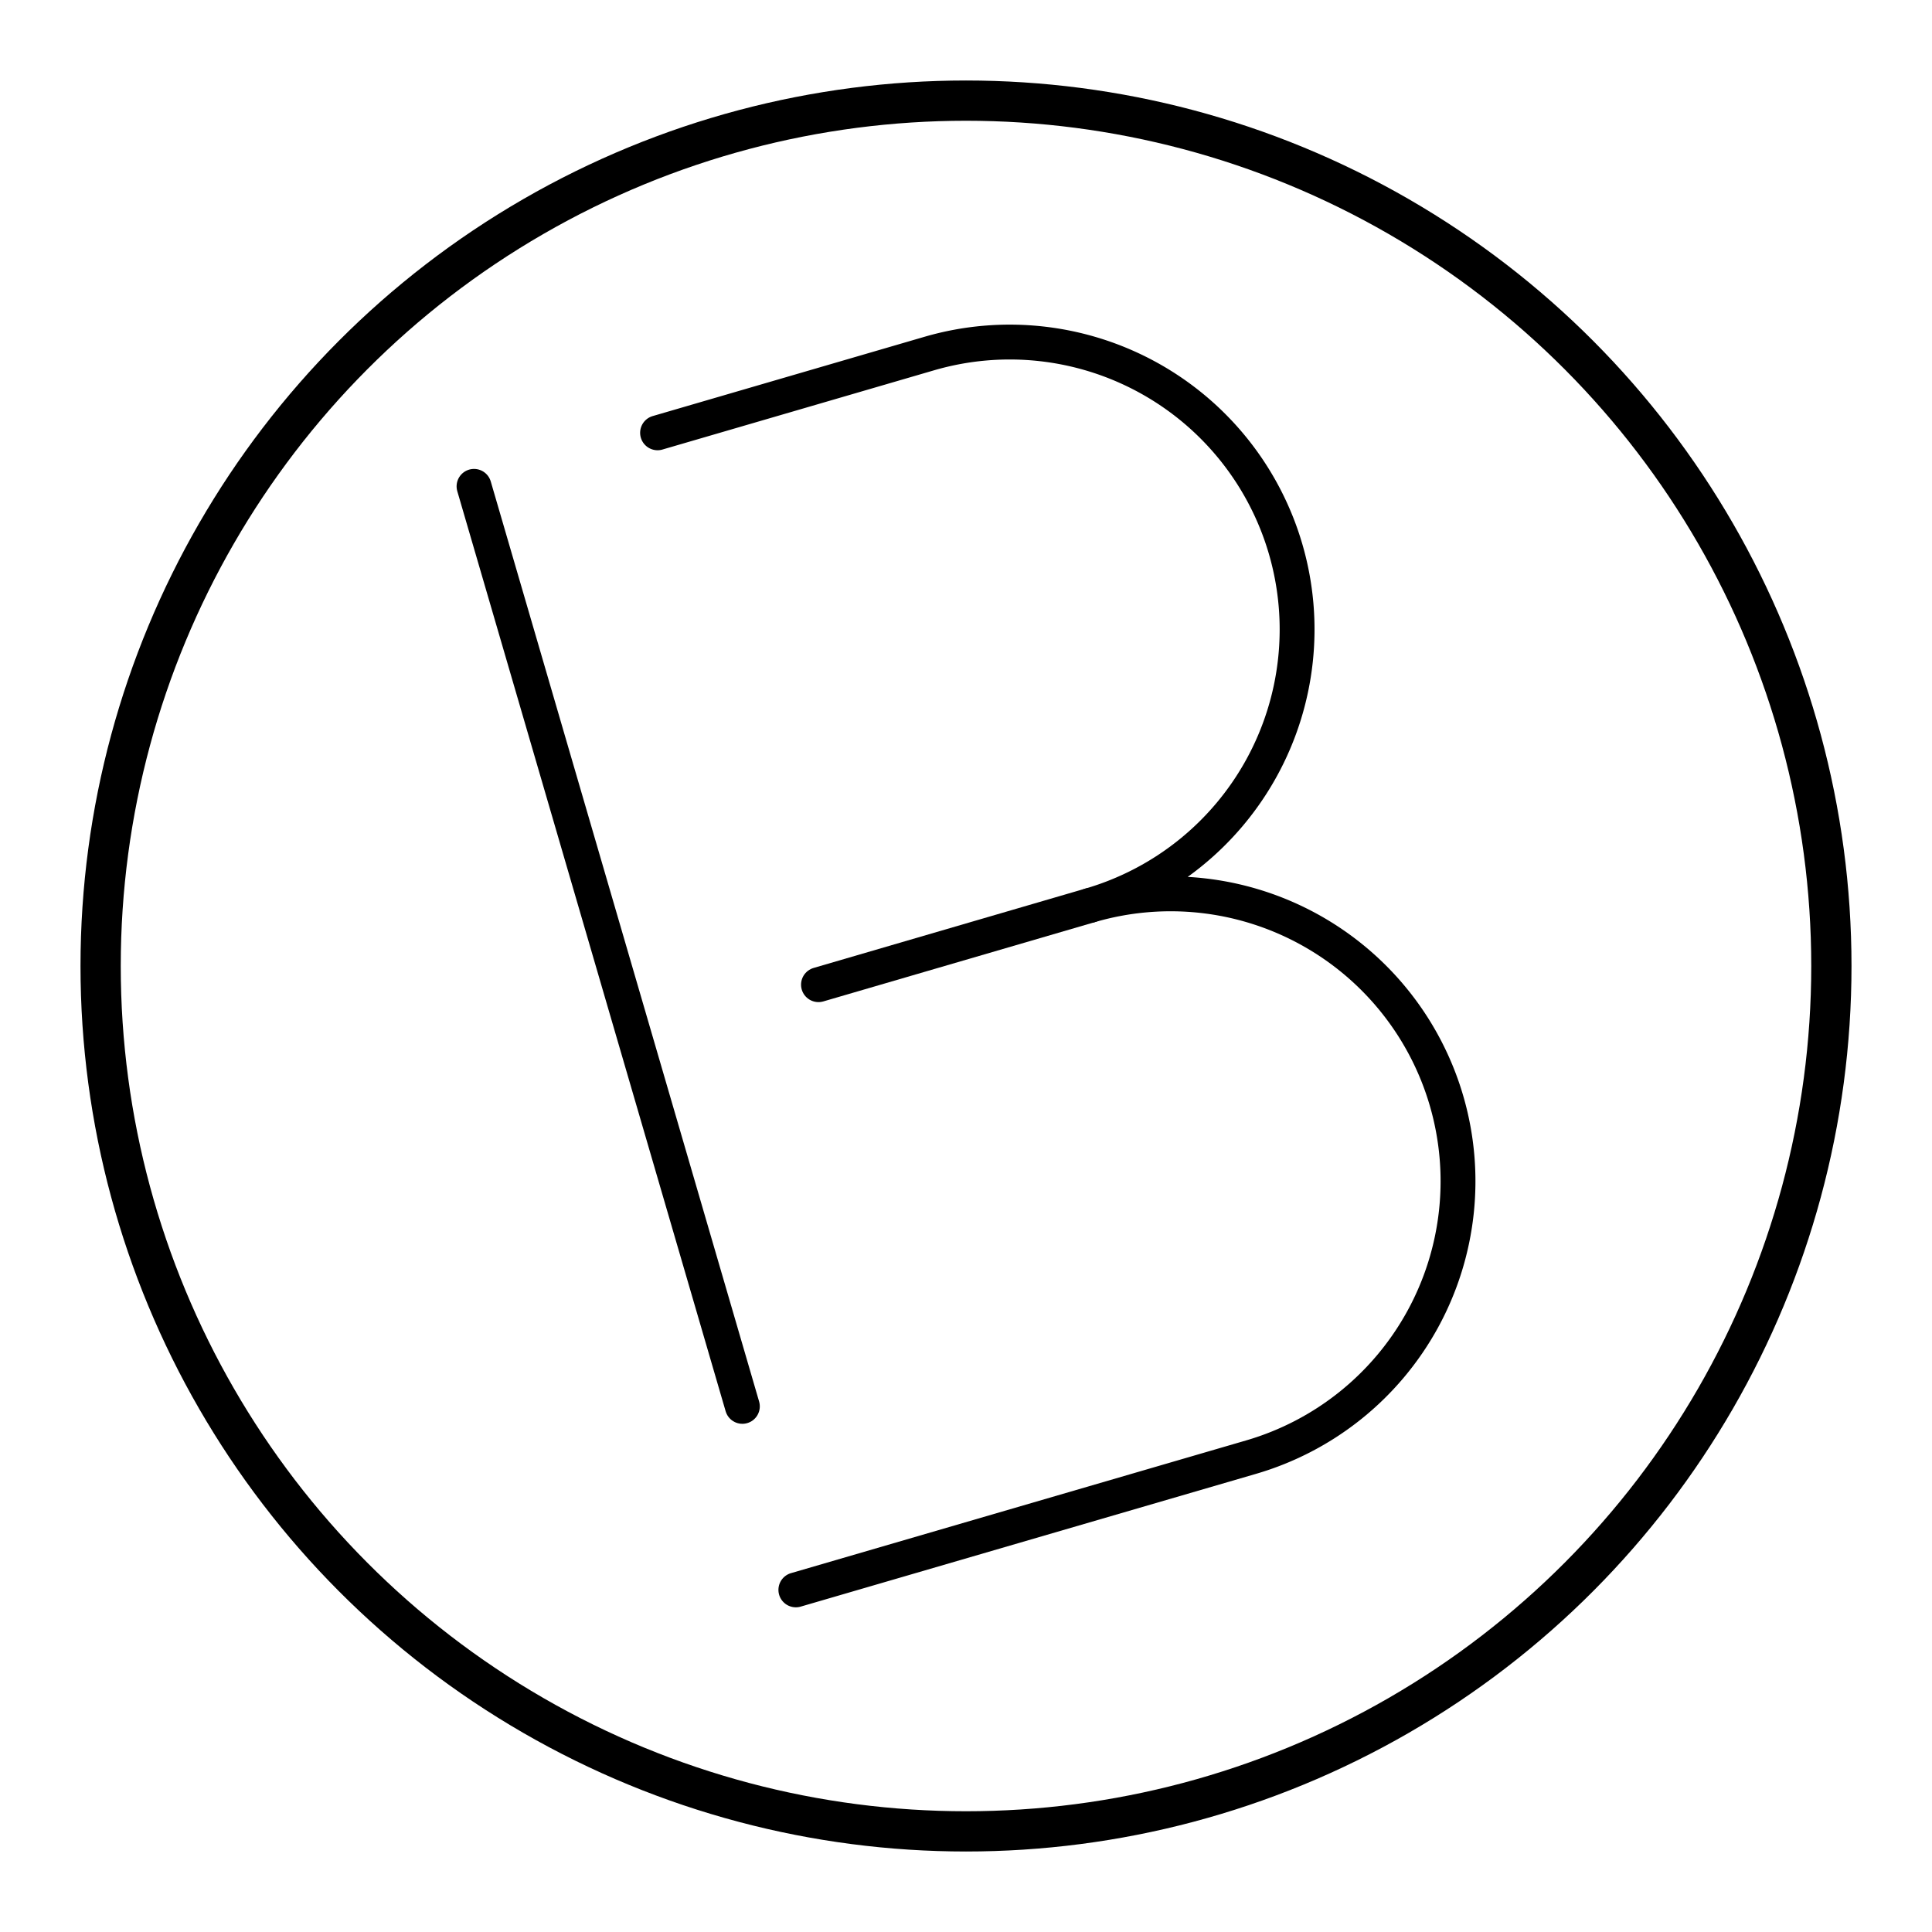
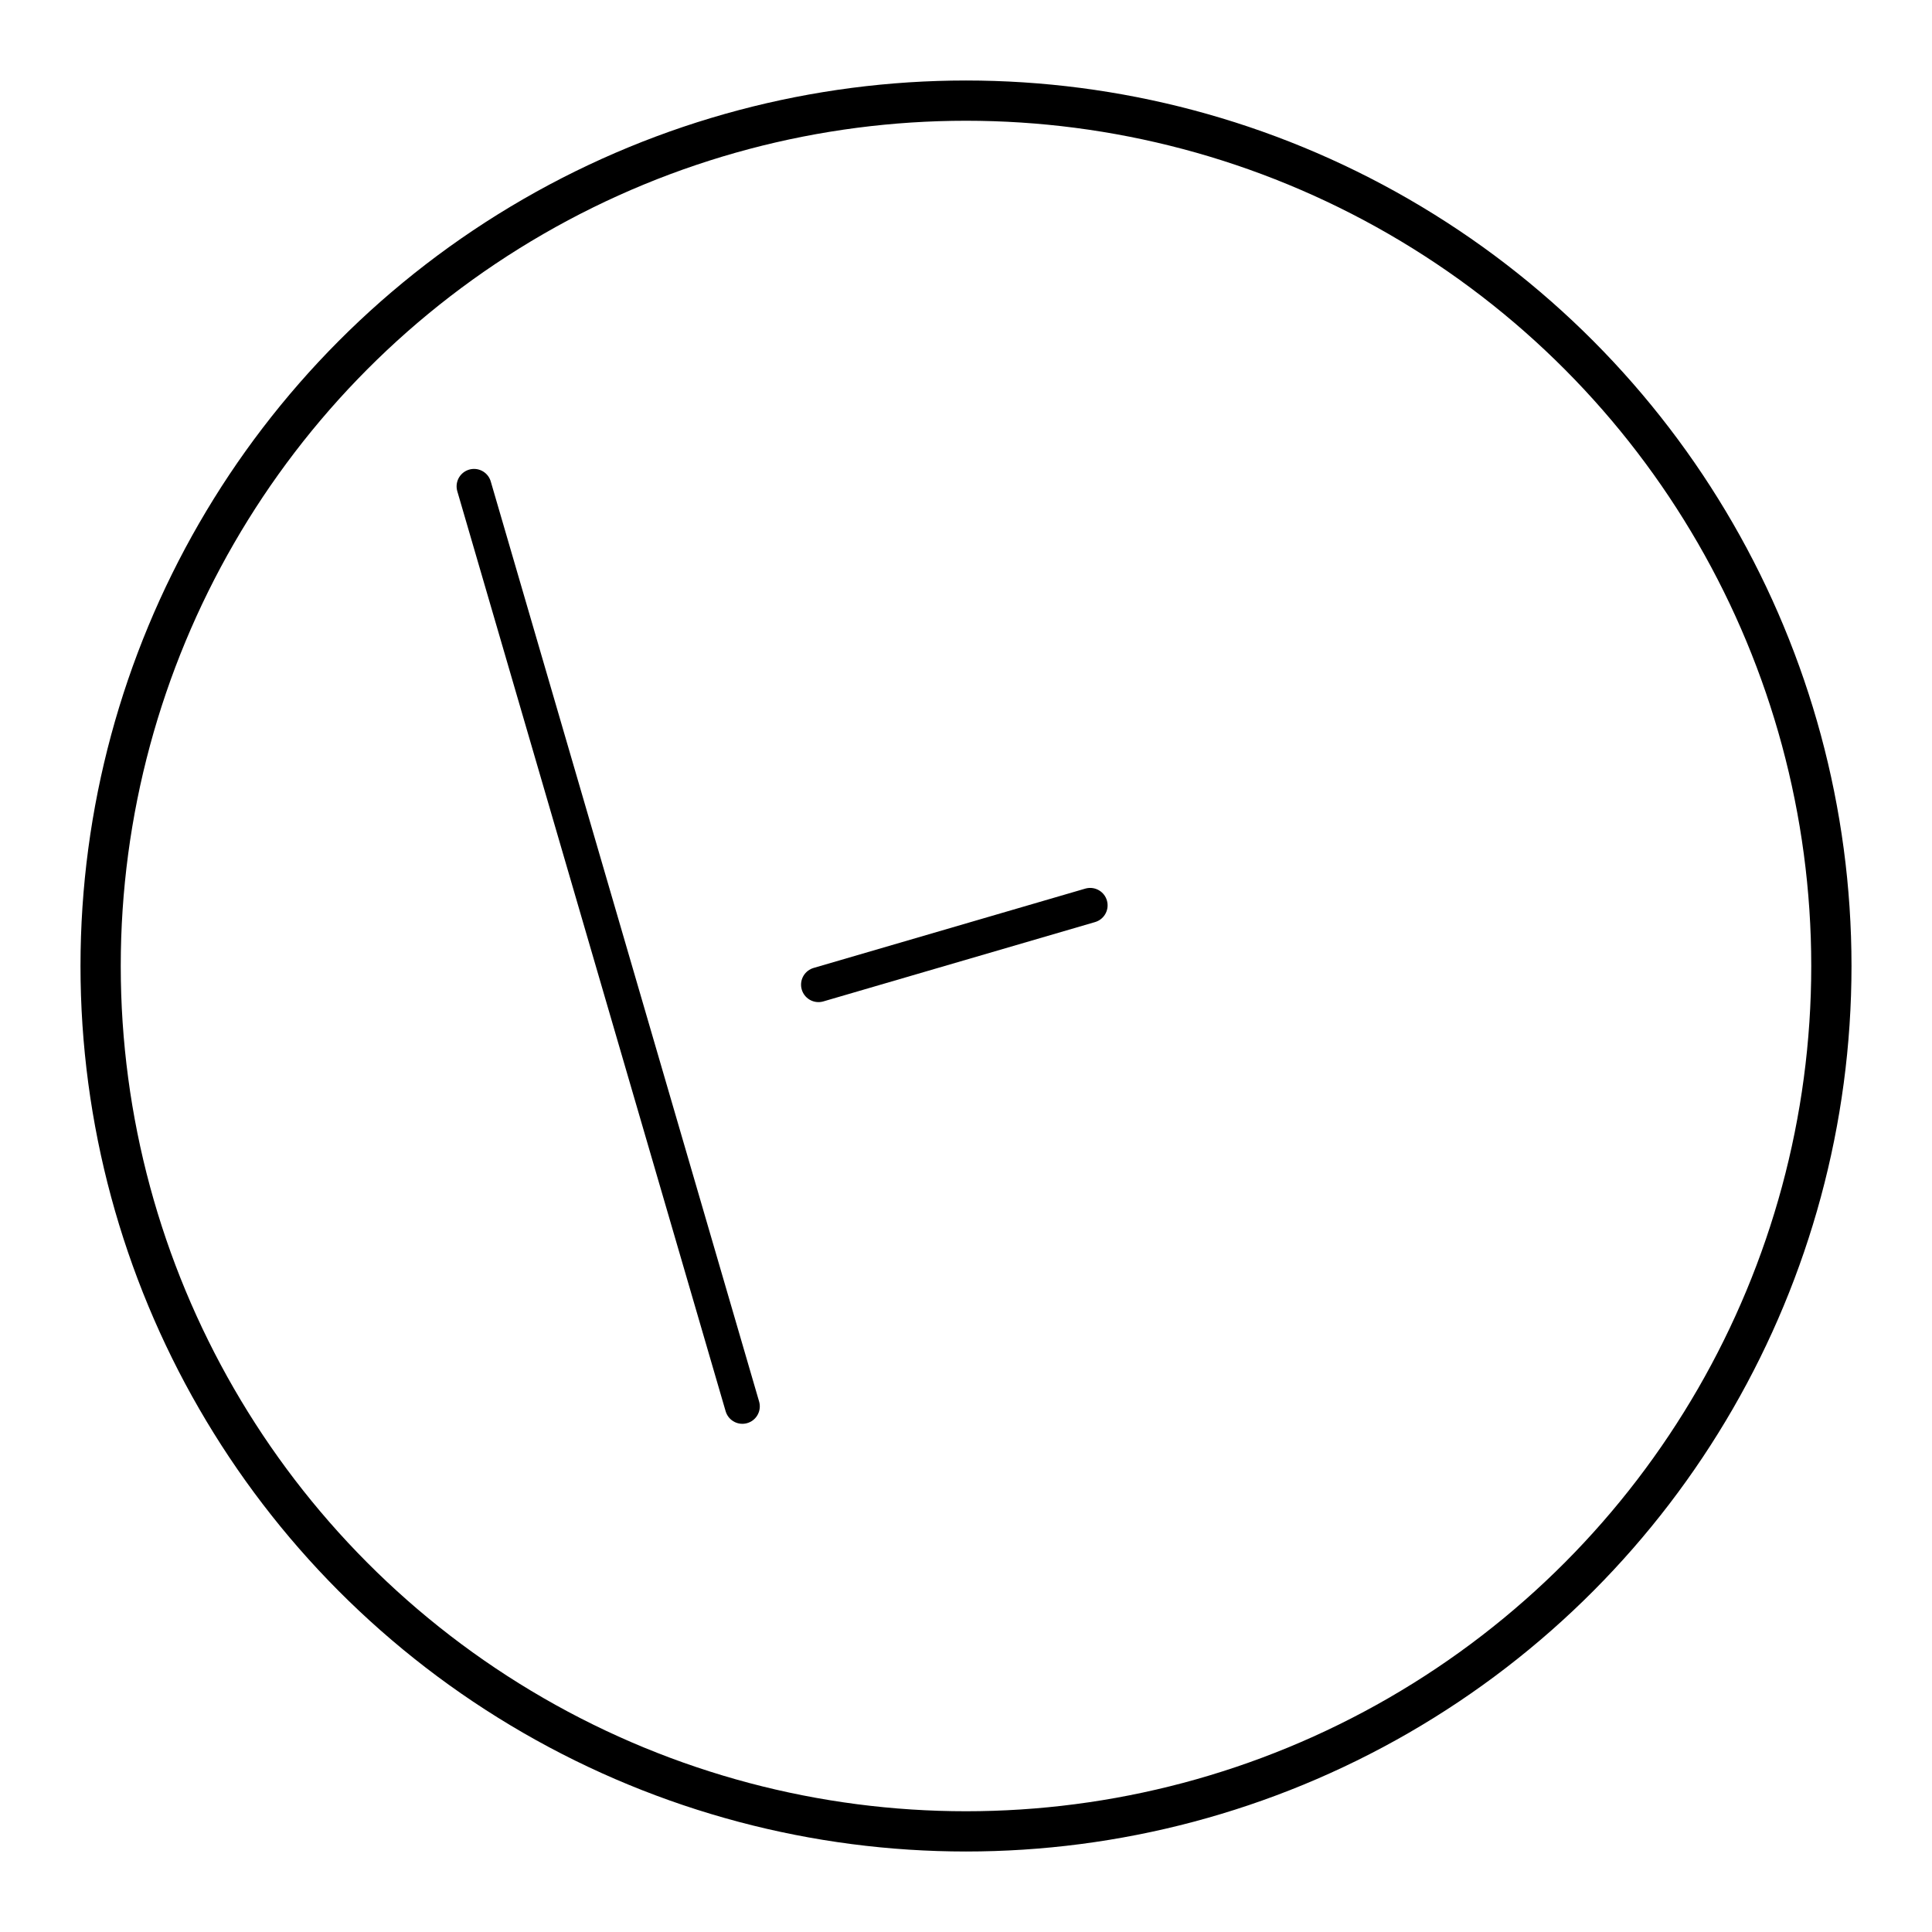
<svg xmlns="http://www.w3.org/2000/svg" width="800px" height="800px" viewBox="0 0 48 48">
  <defs>
    <style>.a,.b{fill:none;stroke:#000000;stroke-linecap:round;stroke-linejoin:round;}.a{stroke-width:0.866px;}</style>
  </defs>
  <path class="a" d="M18.444,34.941,11.777,12.083" />
-   <path class="a" d="M16.337,10.753l6.75-1.969a7.14,7.14,0,0,1,3.998,13.709,7.14,7.14,0,1,1,3.998,13.709L19.773,39.5" />
  <line class="a" x1="27.085" y1="22.493" x2="20.335" y2="24.464" />
  <circle class="b" cx="24" cy="24" r="21.5" />
</svg>